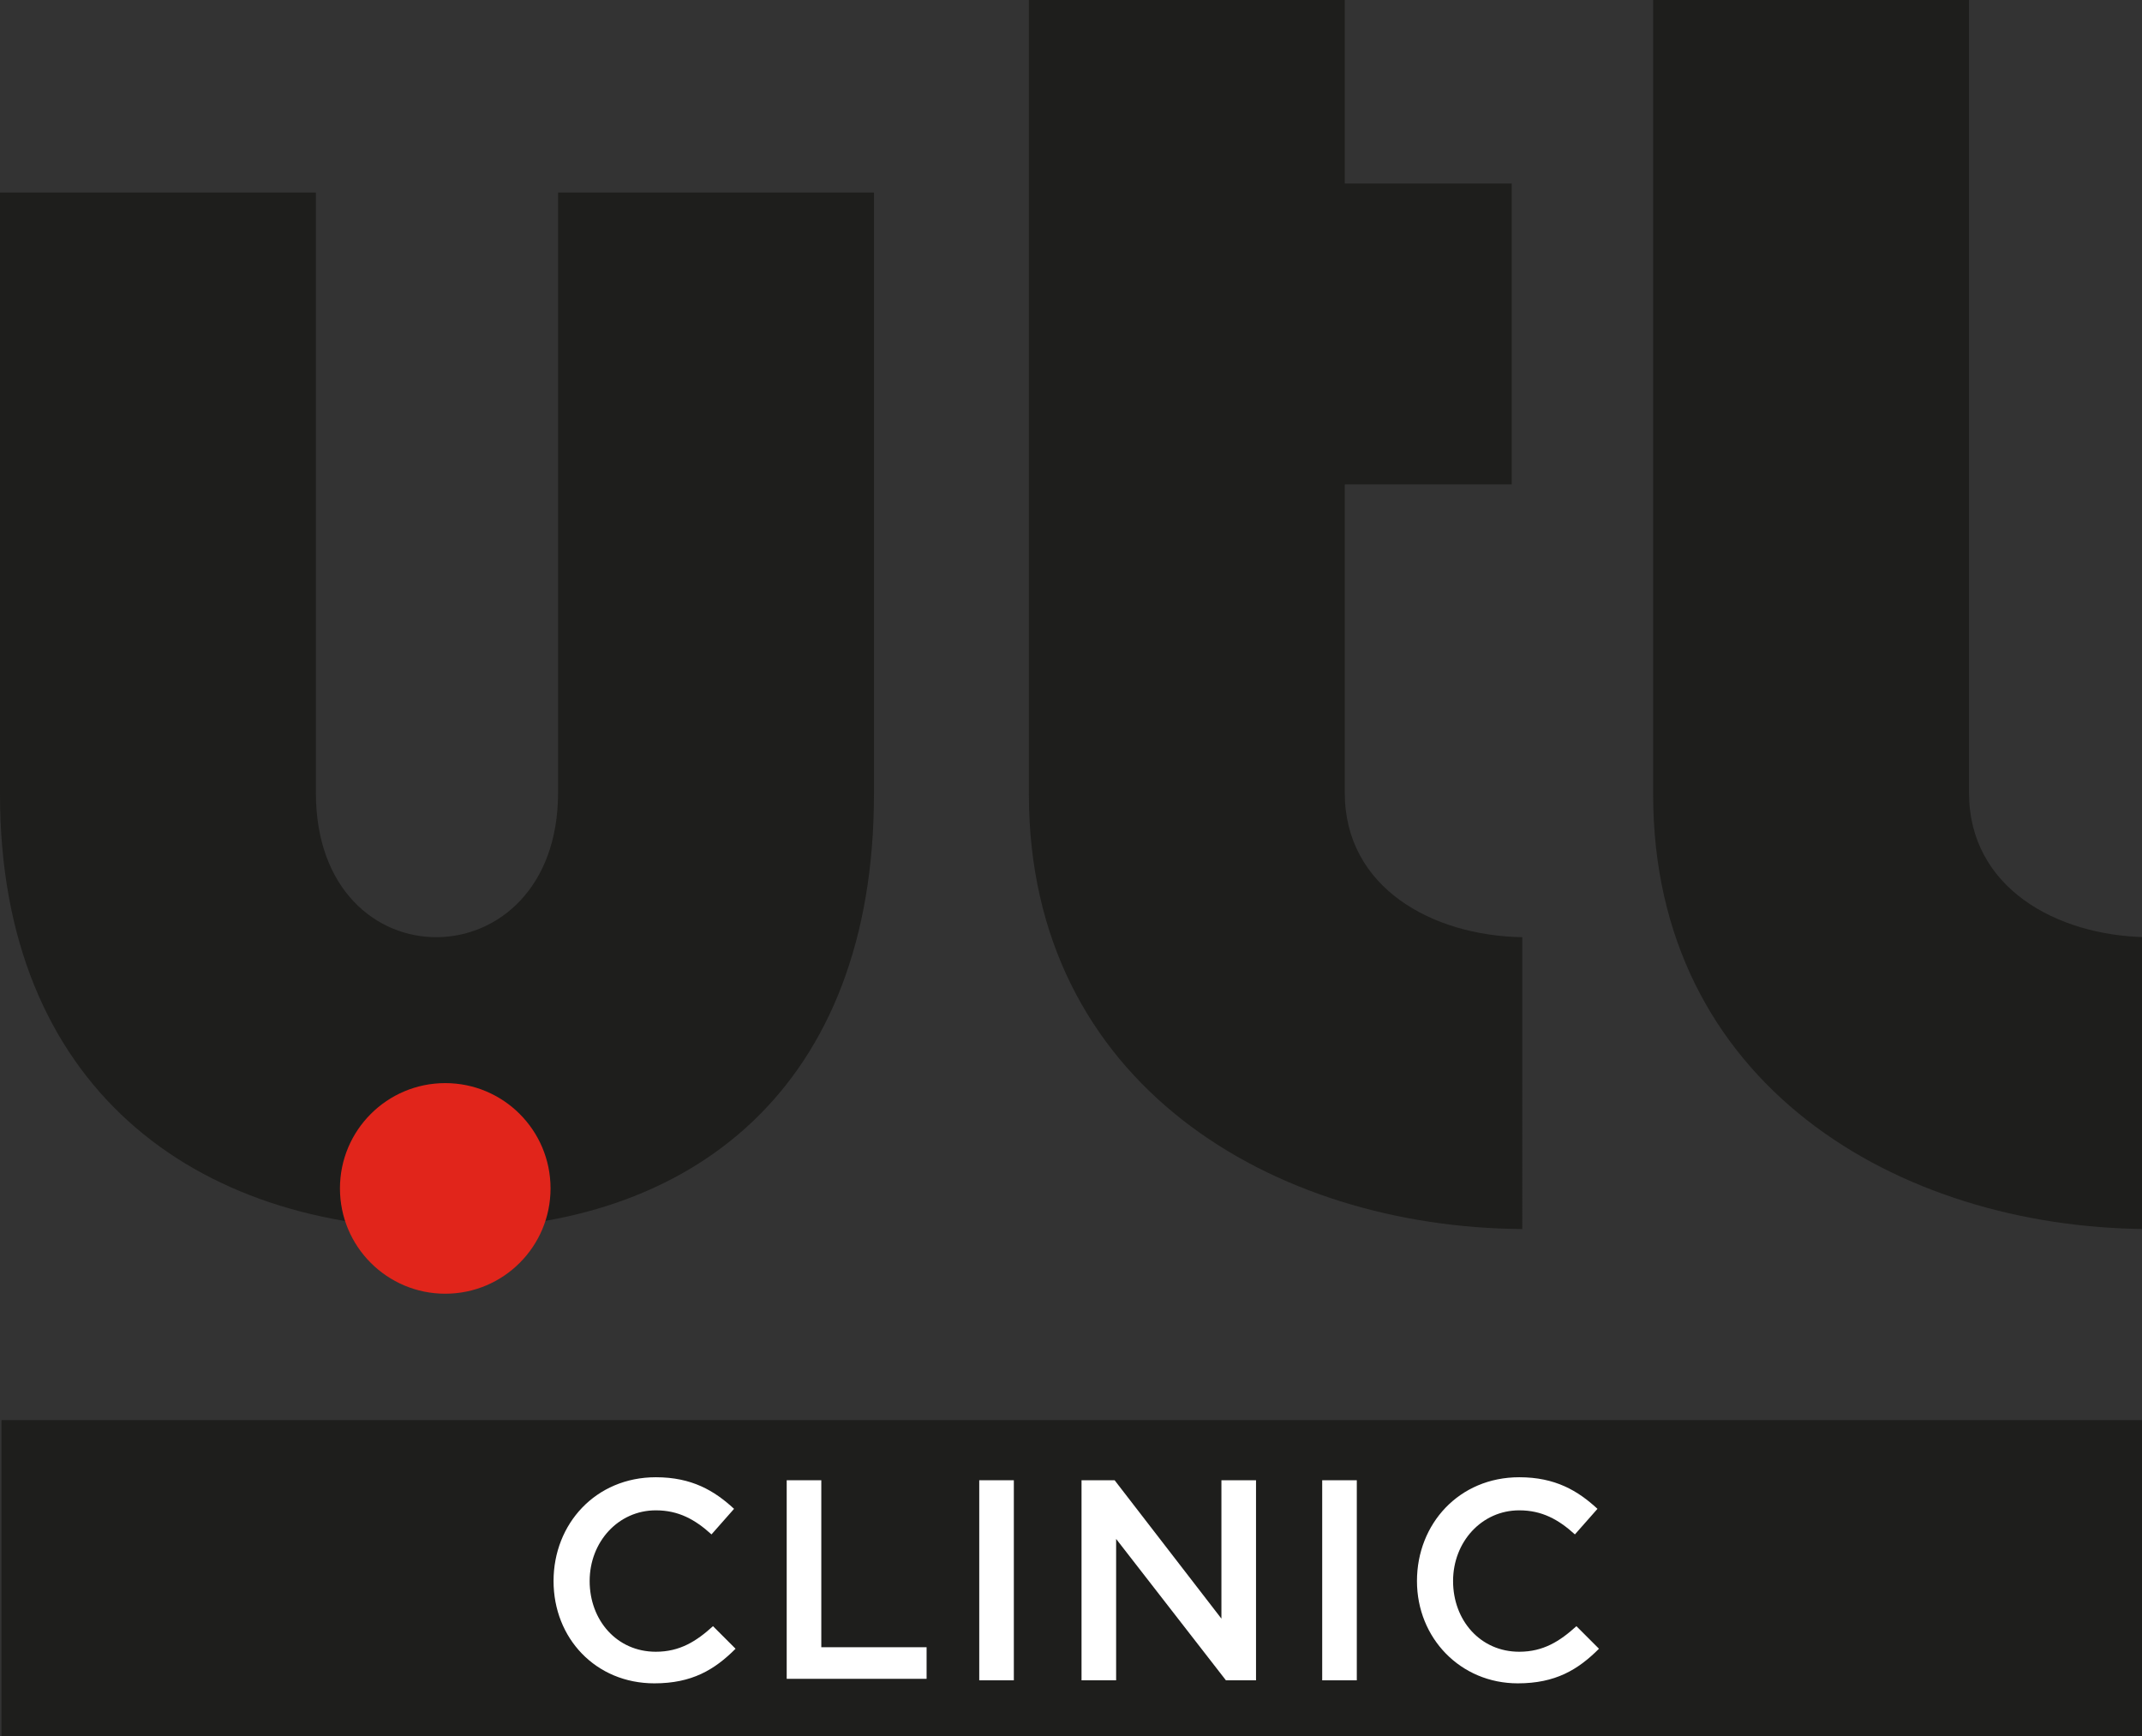
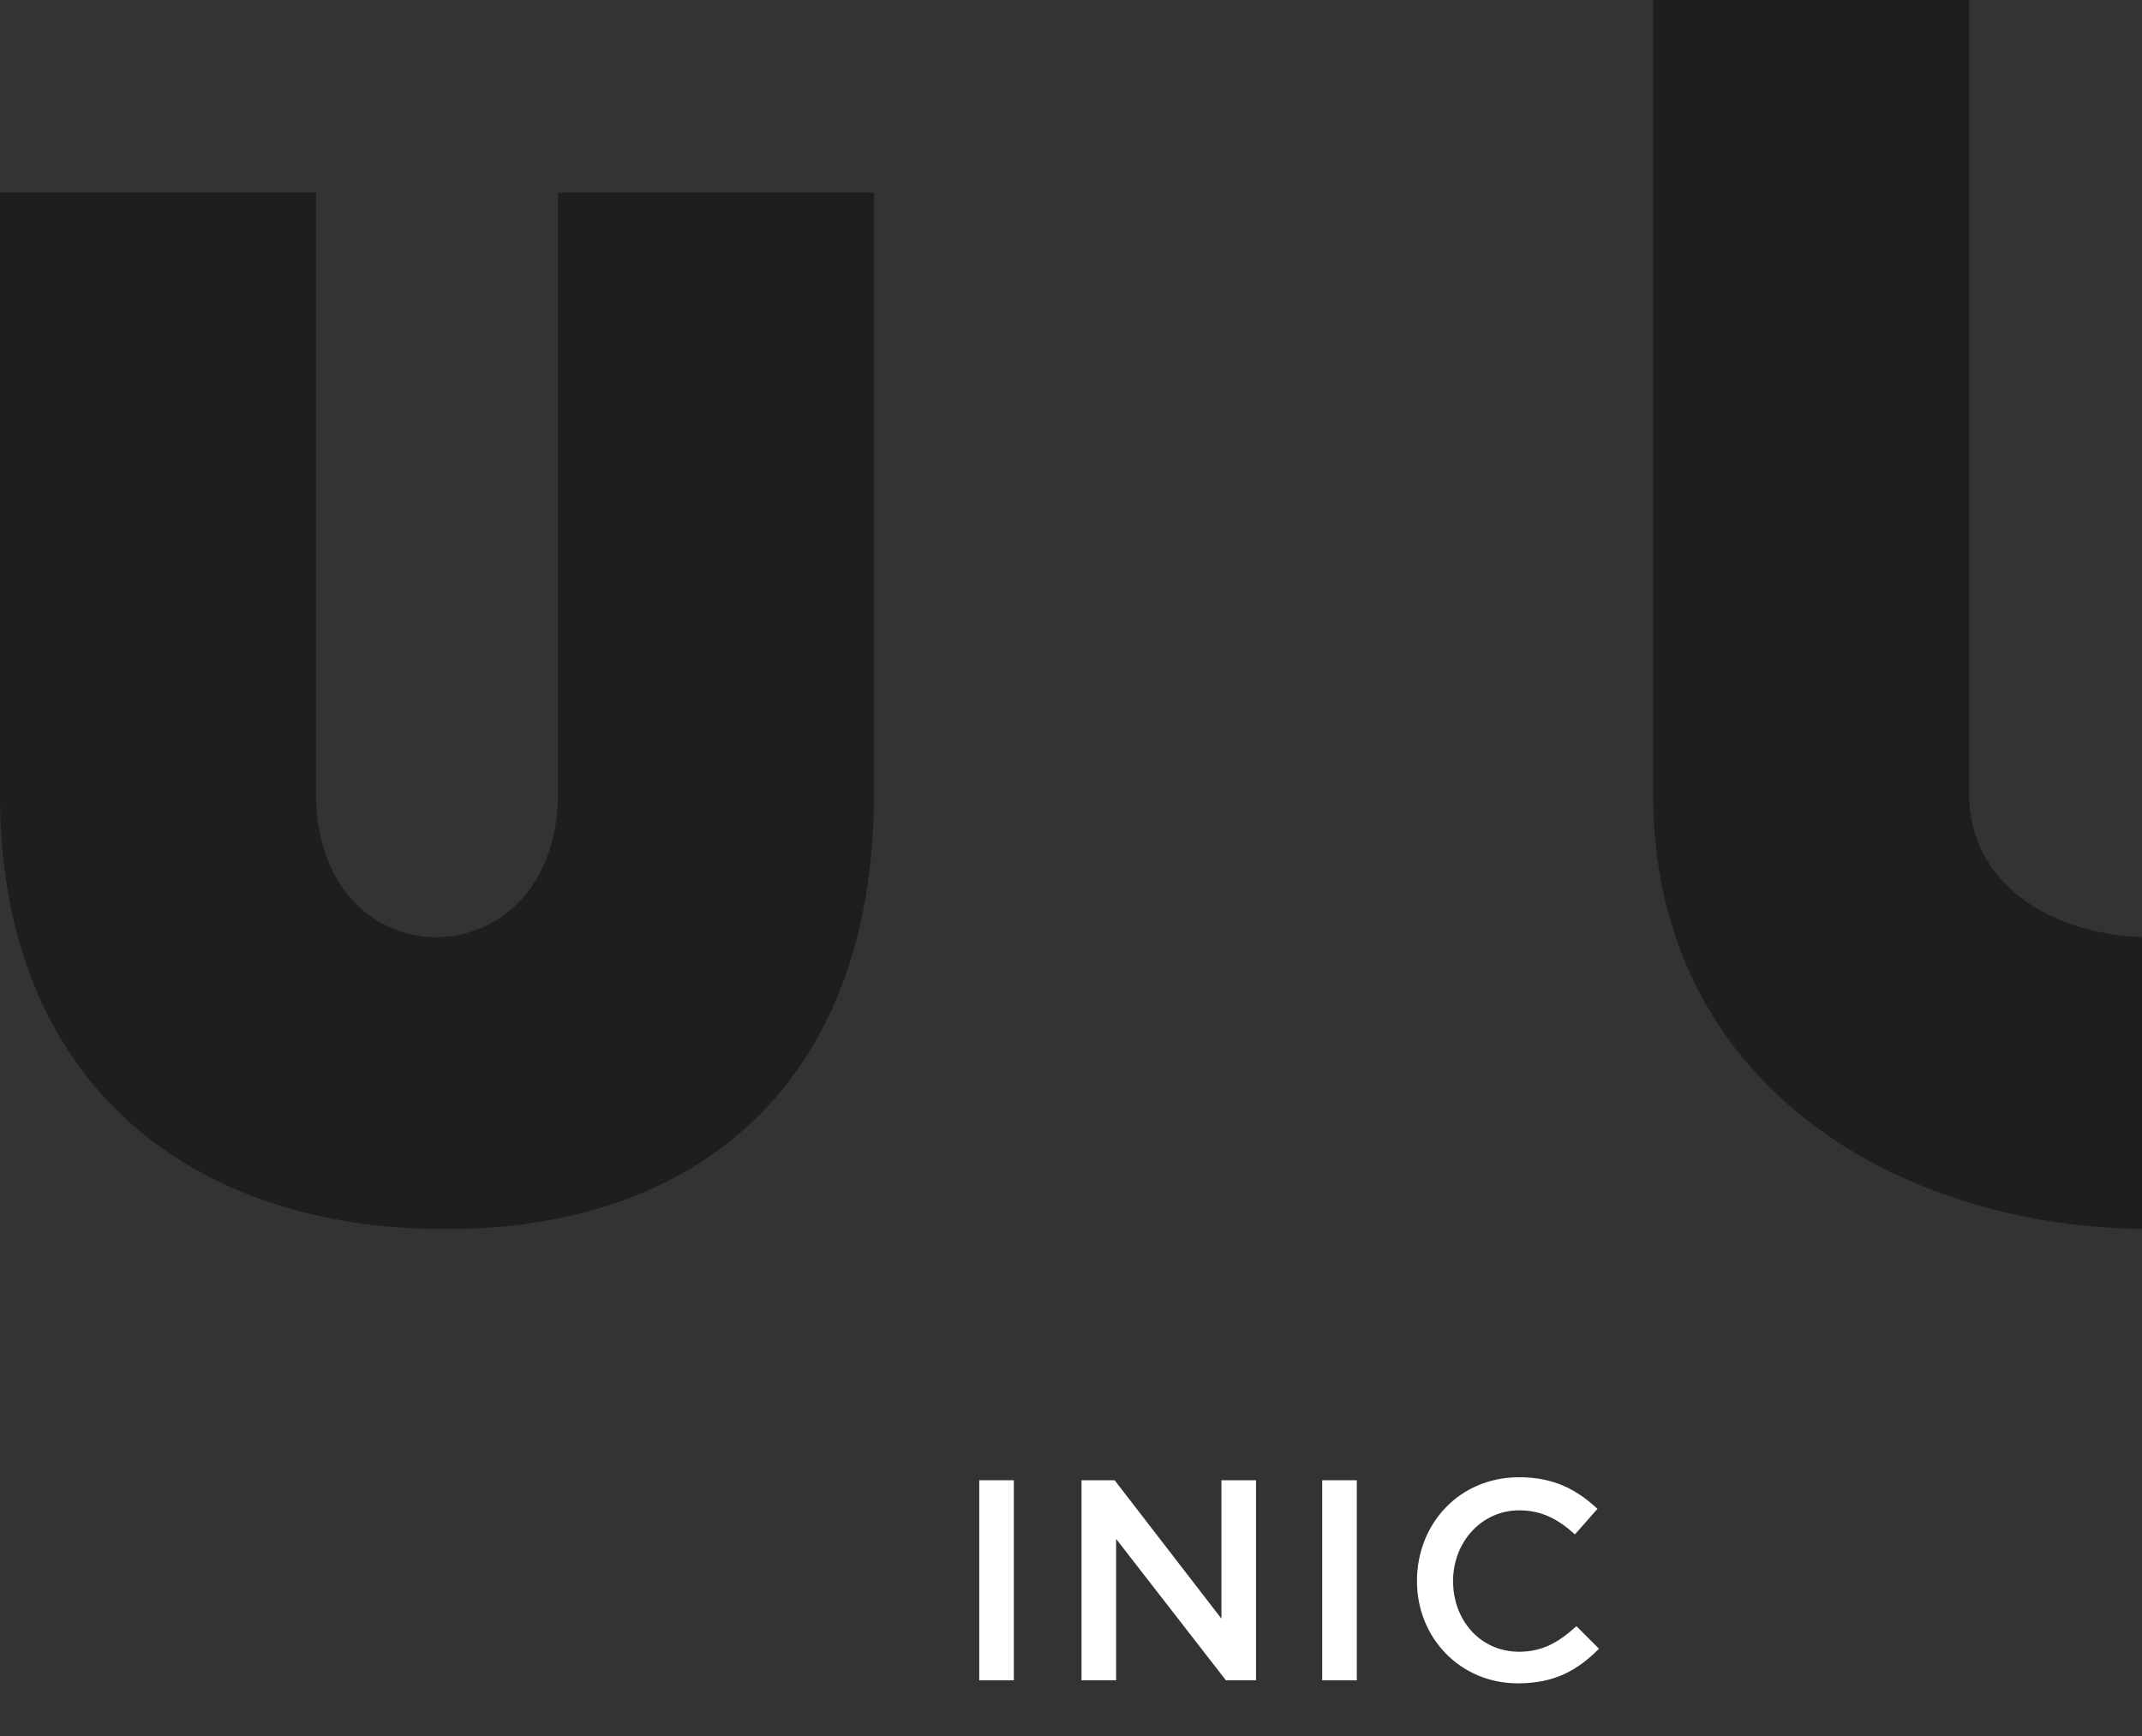
<svg xmlns="http://www.w3.org/2000/svg" version="1.1" id="Capa_1" x="0px" y="0px" viewBox="0 0 142.4 115.4" style="enable-background:new 0 0 142.4 115.4;" xml:space="preserve">
  <rect x="0" y="0" width="142.4" height="115.4" fill="#333333" stroke="none" />
  <style type="text/css">
	.st0{fill:#1E1E1C;}
	.st1{fill:#E1251B;}
	.st2{fill:#FFFFFF;}
</style>
  <g>
    <path class="st0" d="M0,52.8v-40h21v39.9c0,12.9,16.1,12.7,16.1,0V12.8h21v40c0,19.4-12,29-28.6,28.9C12.9,81.7,0,72.2,0,52.8z" />
-     <path class="st0" d="M89.4,52.7V32.2h11.1V12.2H89.4V0h-21v52.8c0,19.3,16.3,28.8,32.8,28.9V62.3C95.2,62.2,89.4,59,89.4,52.7z" />
    <path class="st0" d="M142.7,62.3c-6-0.1-11.8-3.3-11.8-9.6V0h-21v52.8c0,19.3,16.3,28.8,32.8,28.9V62.3z" />
-     <circle class="st1" cx="29.6" cy="79" r="7" />
-     <rect x="0.1" y="94.4" class="st0" width="142.3" height="21" />
    <g>
      <g>
-         <path class="st2" d="M36.8,105.1L36.8,105.1c0-3.8,2.8-6.9,6.8-6.9c2.4,0,3.9,0.9,5.2,2.1l-1.5,1.7c-1.1-1-2.2-1.6-3.7-1.6     c-2.5,0-4.4,2.1-4.4,4.7v0c0,2.6,1.8,4.7,4.4,4.7c1.6,0,2.7-0.7,3.8-1.7l1.5,1.5c-1.4,1.4-2.9,2.3-5.4,2.3     C39.6,111.9,36.8,108.9,36.8,105.1z" />
-         <path class="st2" d="M52.3,98.4h2.3v11.1h7v2.1h-9.3V98.4z" />
        <path class="st2" d="M65.1,98.4h2.3v13.3h-2.3V98.4z" />
        <path class="st2" d="M71.9,98.4h2.2l7.1,9.2v-9.2h2.3v13.3h-2l-7.3-9.4v9.4h-2.3V98.4z" />
        <path class="st2" d="M87.9,98.4h2.3v13.3h-2.3V98.4z" />
        <path class="st2" d="M94.2,105.1L94.2,105.1c0-3.8,2.8-6.9,6.8-6.9c2.4,0,3.9,0.9,5.2,2.1l-1.5,1.7c-1.1-1-2.2-1.6-3.7-1.6     c-2.5,0-4.4,2.1-4.4,4.7v0c0,2.6,1.8,4.7,4.4,4.7c1.6,0,2.7-0.7,3.8-1.7l1.5,1.5c-1.4,1.4-2.9,2.3-5.4,2.3     C97.1,111.9,94.2,108.9,94.2,105.1z" />
      </g>
    </g>
  </g>
</svg>